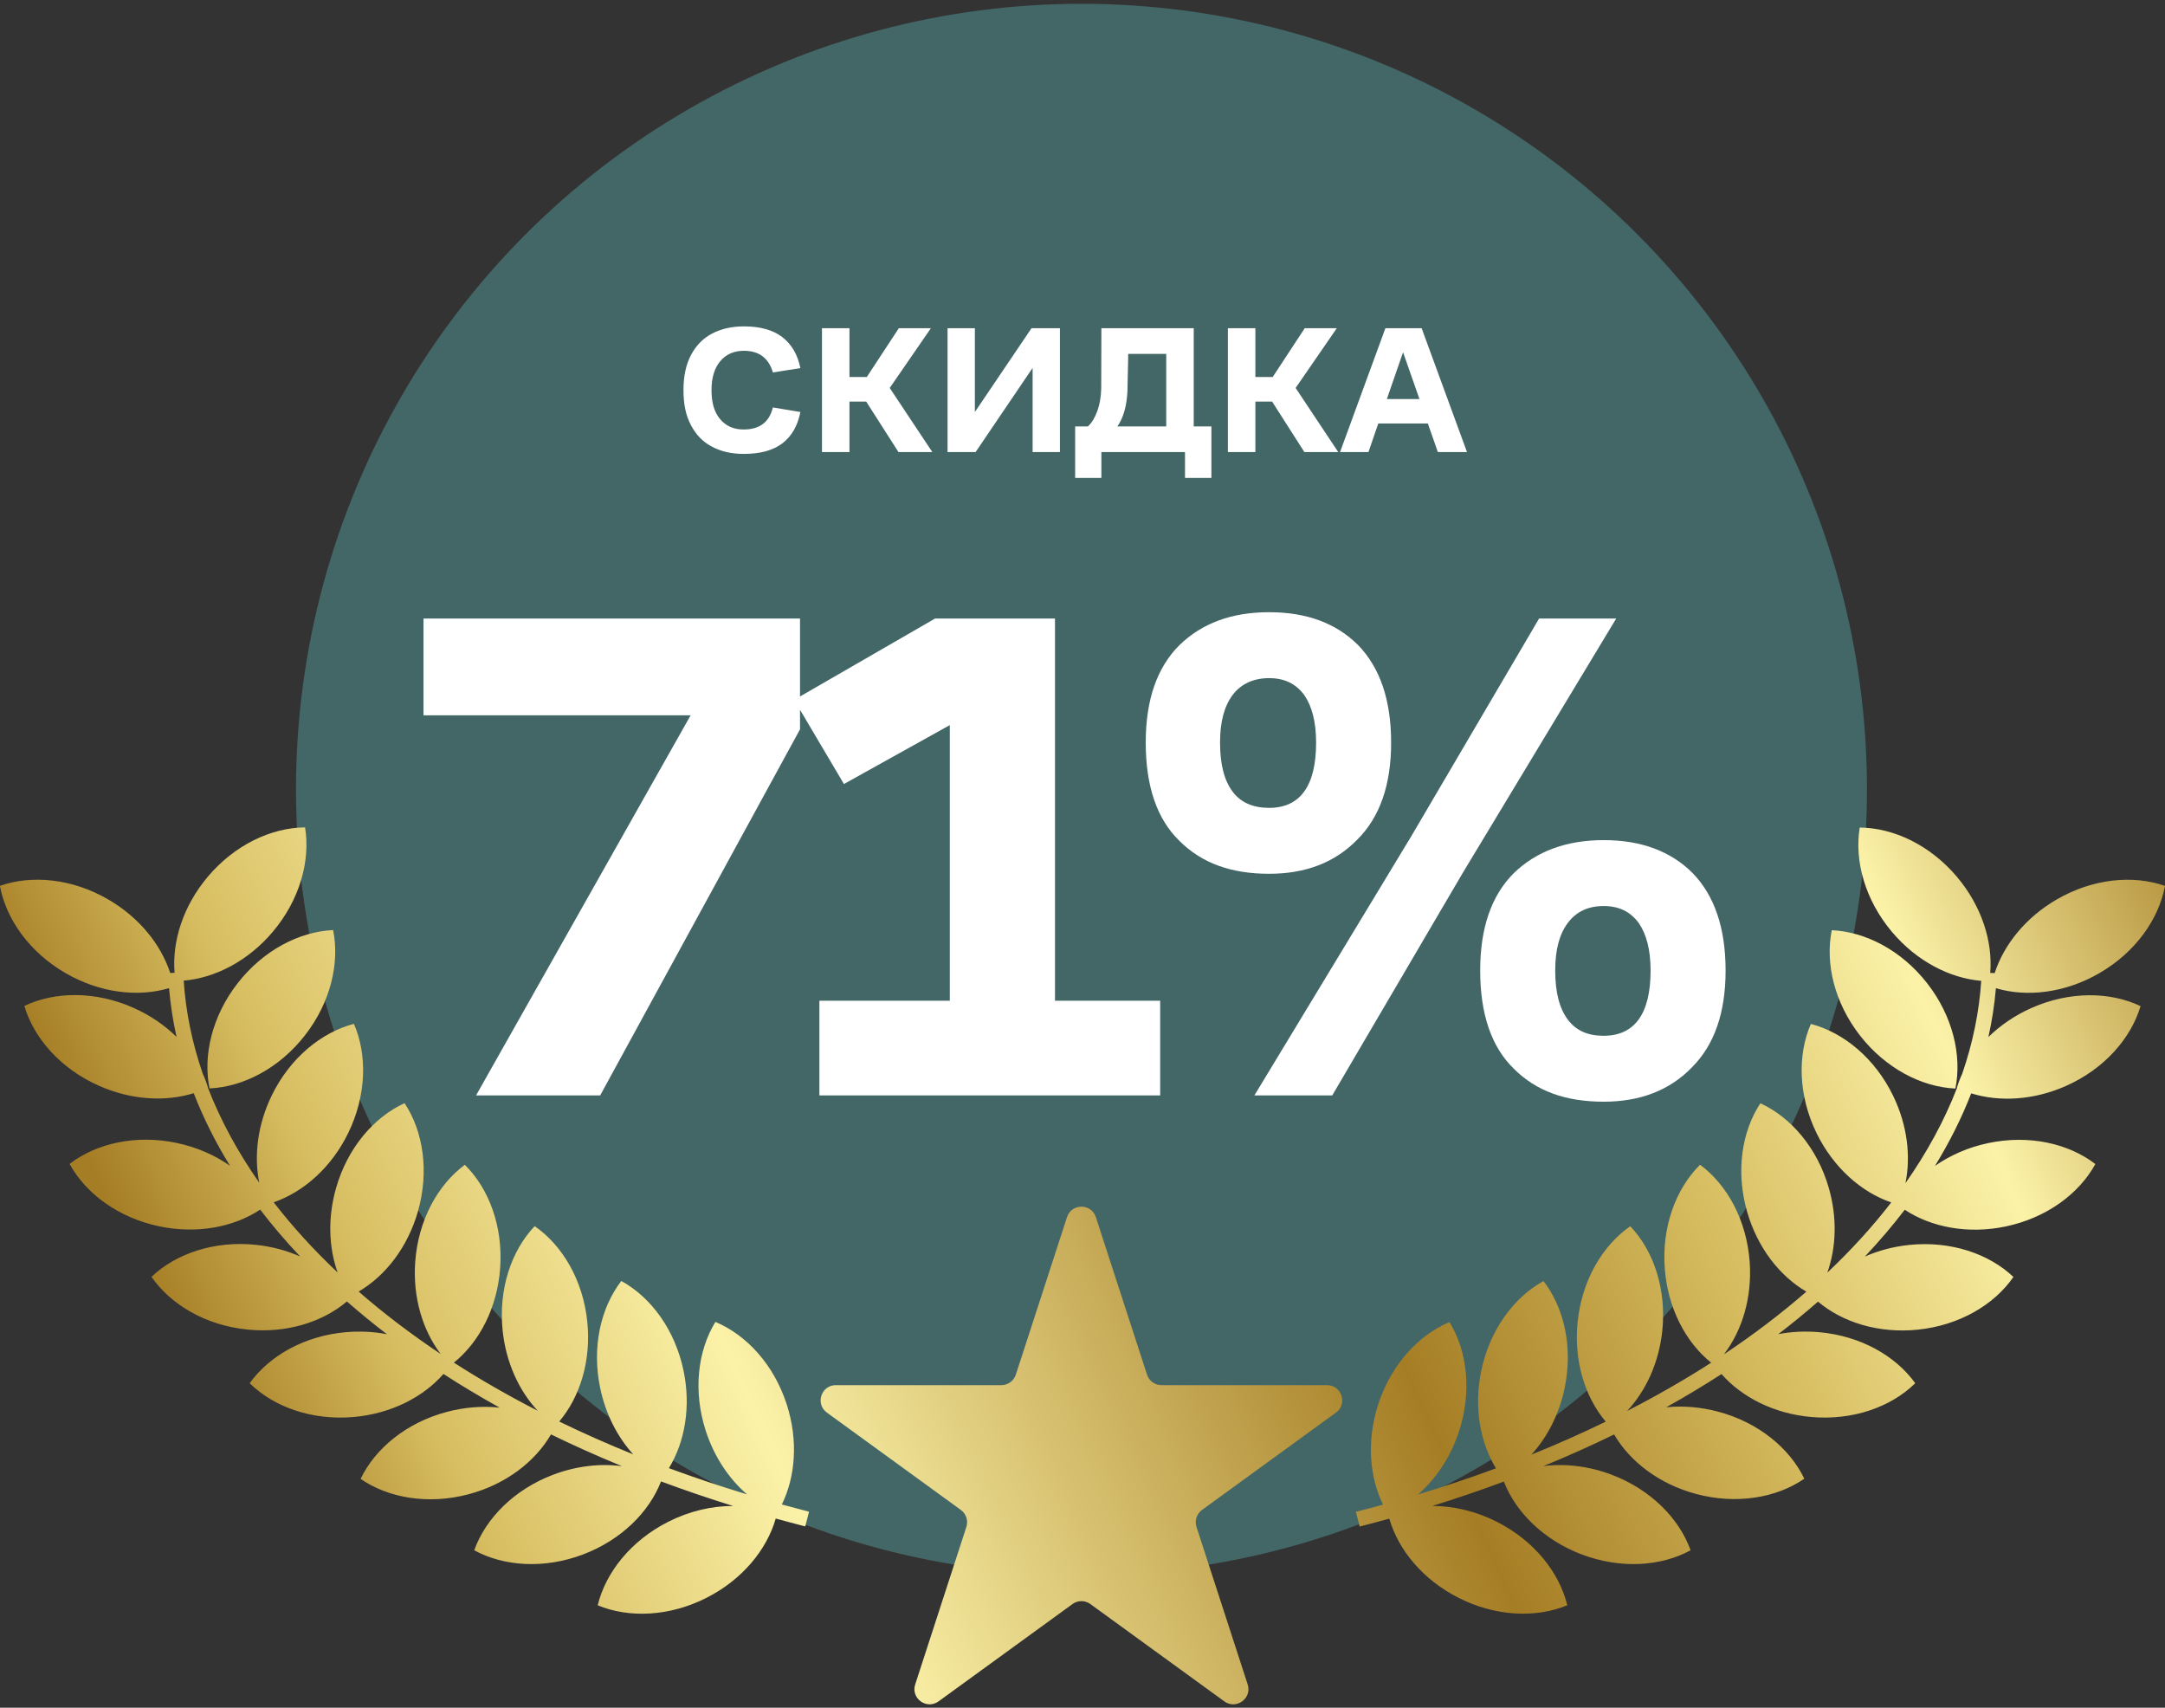
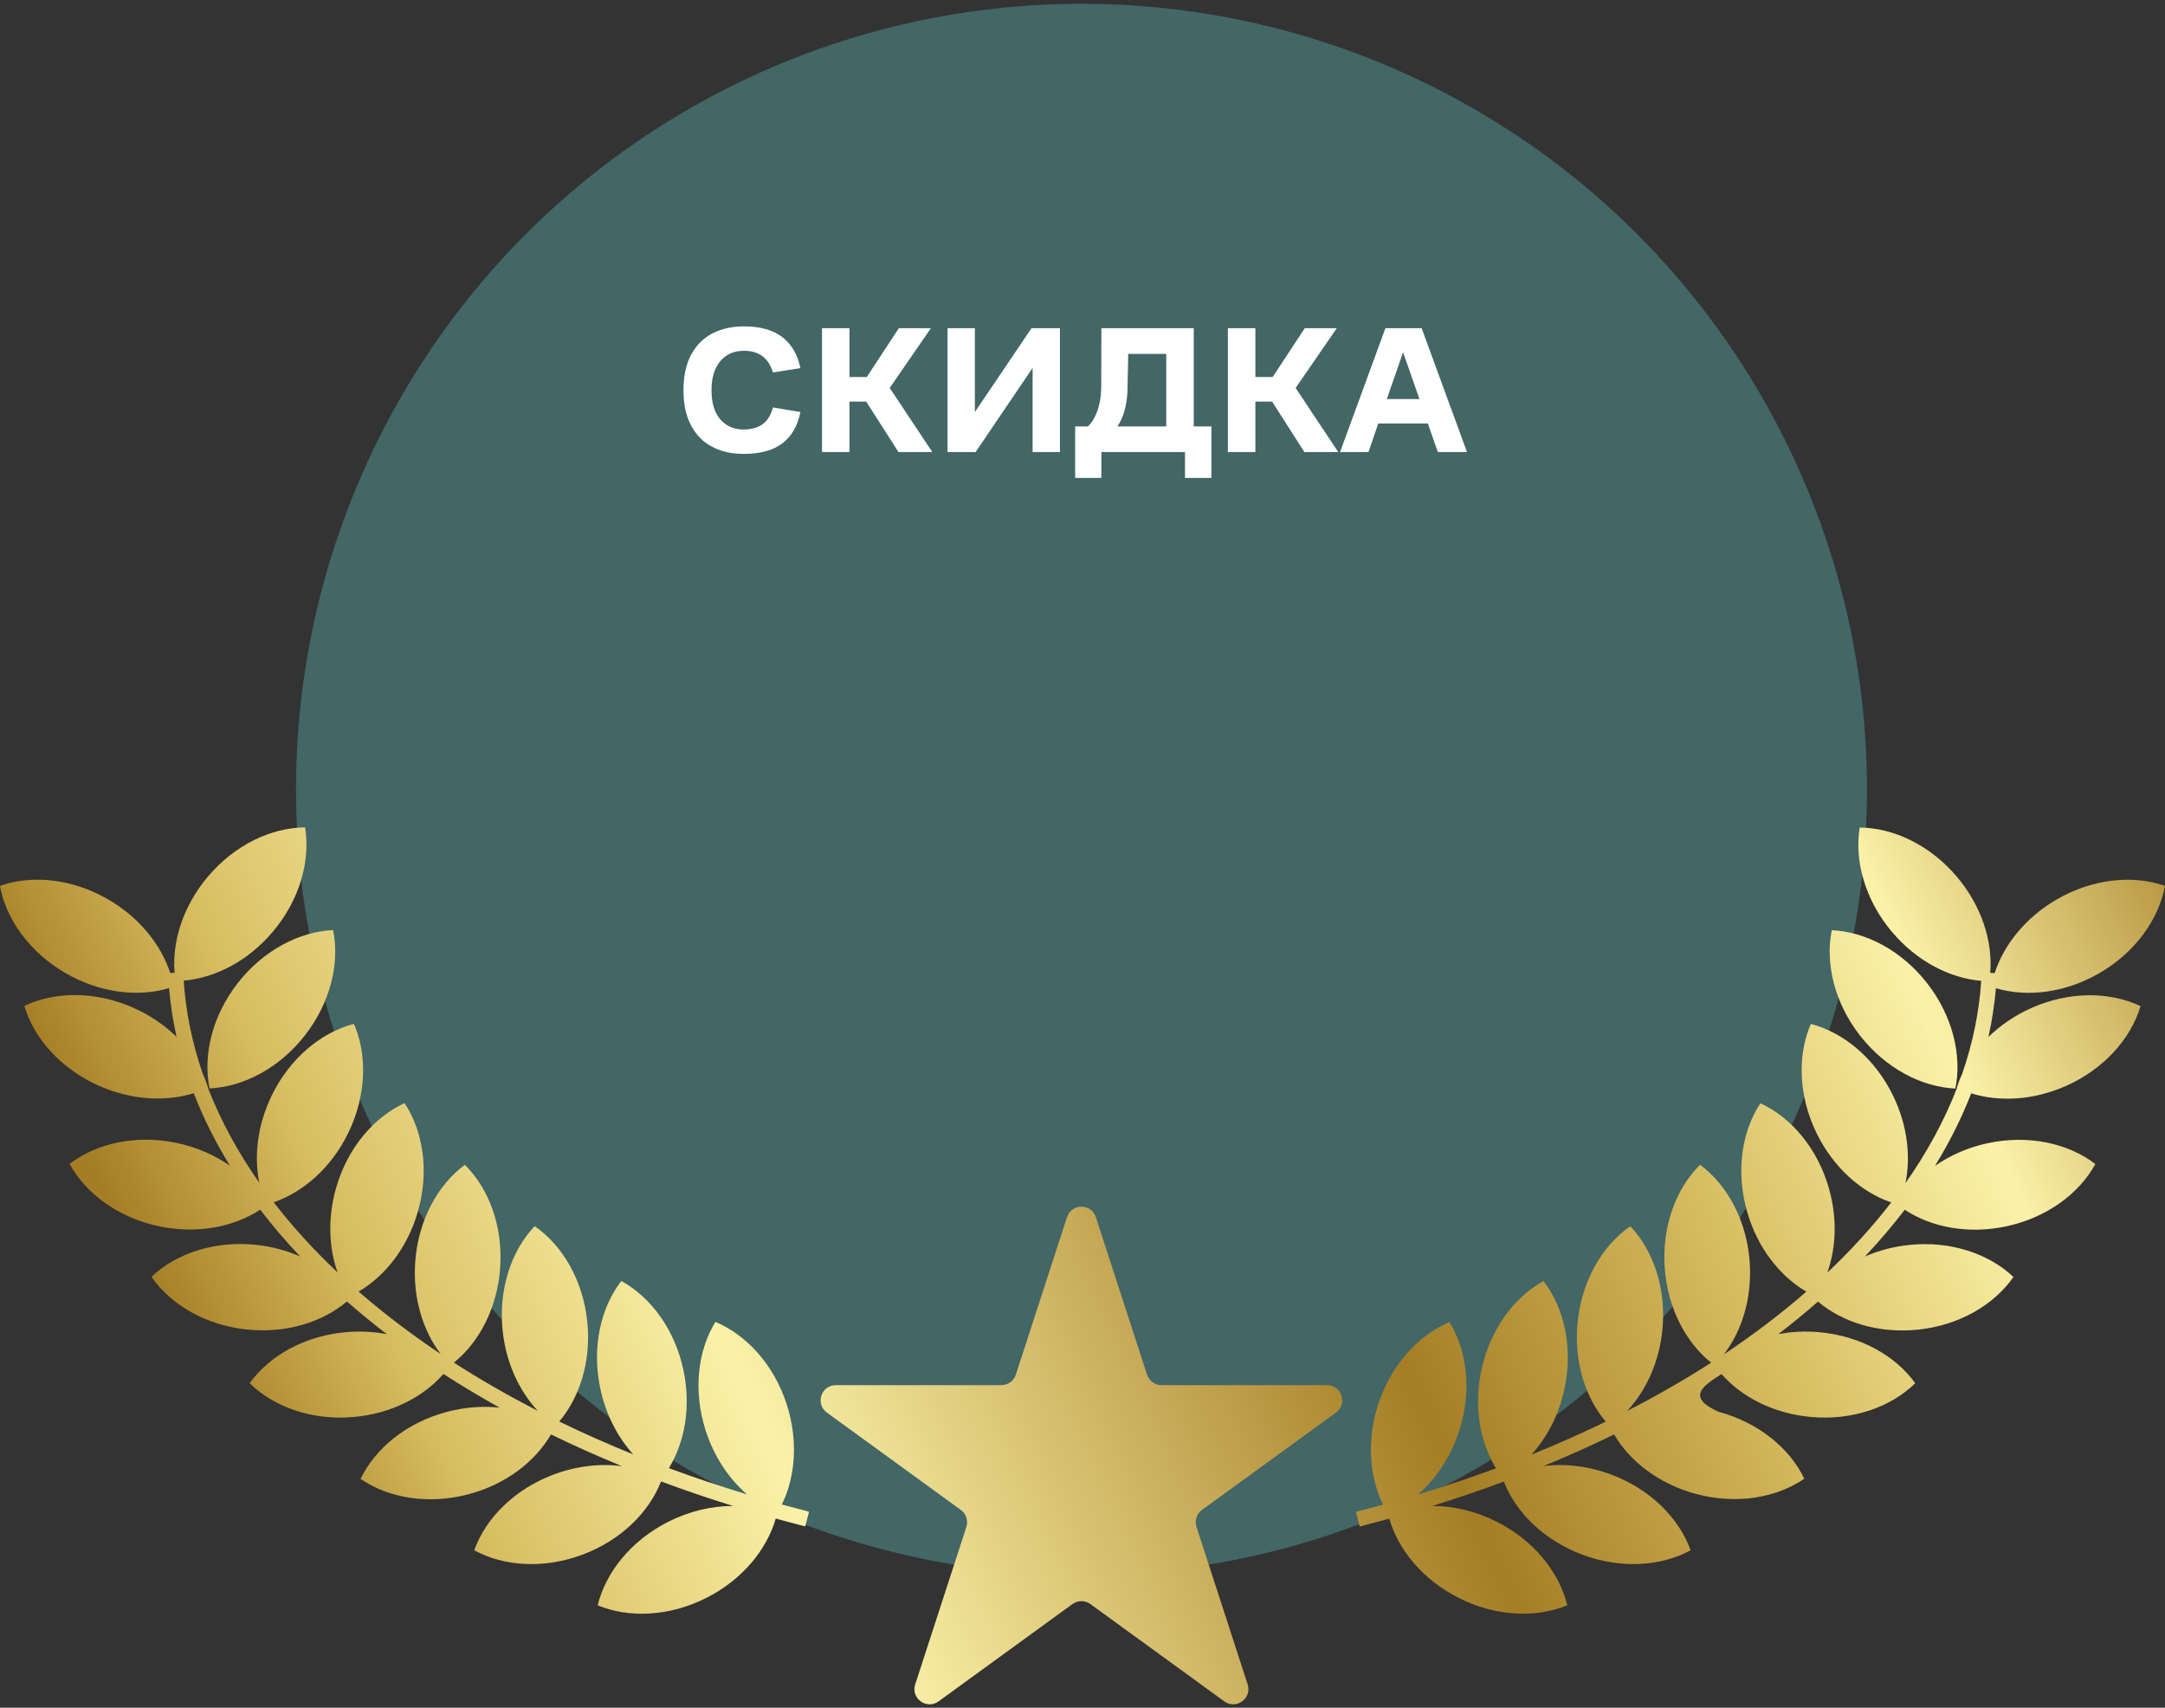
<svg xmlns="http://www.w3.org/2000/svg" width="194" height="153" viewBox="0 0 194 153" fill="none">
  <rect x="0" y="0" width="194" height="153" fill="#333333" stroke="none" />
  <circle cx="96.909" cy="70.725" r="70.385" fill="#436666" />
-   <path fill-rule="evenodd" clip-rule="evenodd" d="M37.45 108.537C36.529 111.762 34.533 114.314 32.136 115.716C34.369 117.662 36.824 119.531 39.489 121.31C37.875 119.19 36.979 116.247 37.206 113.065C37.472 109.343 39.213 106.163 41.653 104.358C43.812 106.491 45.084 109.886 44.818 113.609C44.563 117.177 42.953 120.246 40.672 122.084C43.024 123.595 45.531 125.037 48.187 126.4C46.51 124.606 45.336 122.081 45.039 119.201C44.656 115.488 45.82 112.055 47.911 109.855C50.404 111.583 52.243 114.705 52.625 118.415C52.986 121.91 51.975 125.157 50.111 127.361C52.233 128.393 54.444 129.374 56.741 130.302C55.335 128.753 54.27 126.708 53.78 124.358C53.017 120.705 53.821 117.171 55.674 114.768C58.335 116.229 60.487 119.146 61.25 122.8C61.927 126.043 61.37 129.192 59.94 131.539C62.198 132.374 64.531 133.158 66.938 133.888C65.318 132.488 63.992 130.524 63.235 128.177C62.09 124.623 62.517 121.022 64.107 118.435C66.907 119.607 69.355 122.28 70.5 125.832C71.534 129.04 71.287 132.288 70.059 134.792C70.863 135.014 71.675 135.23 72.495 135.441L72.157 136.758C71.267 136.53 70.385 136.294 69.512 136.052C68.702 138.866 66.497 141.539 63.307 143.156C59.98 144.843 56.36 144.987 53.557 143.826C54.276 140.877 56.532 138.04 59.861 136.352C61.777 135.38 63.791 134.921 65.69 134.927C63.476 134.24 61.324 133.506 59.234 132.728C58.157 135.493 55.657 137.973 52.262 139.264C48.774 140.589 45.157 140.349 42.493 138.896C43.519 136.04 46.063 133.458 49.552 132.132C51.643 131.337 53.78 131.105 55.731 131.36C53.534 130.46 51.413 129.51 49.372 128.514C47.95 130.965 45.316 132.991 41.995 133.875C38.387 134.835 34.812 134.222 32.311 132.5C33.626 129.766 36.422 127.46 40.027 126.501C41.645 126.07 43.257 125.955 44.768 126.116C43.022 125.145 41.344 124.139 39.737 123.1C37.904 125.191 35.015 126.668 31.669 126.957C27.95 127.278 24.537 126.057 22.372 123.929C24.14 121.463 27.294 119.675 31.012 119.354C32.279 119.245 33.511 119.315 34.67 119.538C33.42 118.582 32.225 117.603 31.086 116.605C28.881 118.47 25.631 119.481 22.134 119.118C18.422 118.734 15.3 116.892 13.573 114.396C15.774 112.307 19.208 111.144 22.92 111.529C24.346 111.676 25.686 112.039 26.893 112.572C25.6 111.203 24.406 109.803 23.314 108.376C20.935 109.948 17.647 110.583 14.259 109.87C10.606 109.101 7.692 106.943 6.236 104.28C8.643 102.431 12.179 101.632 15.831 102.401C17.63 102.78 19.251 103.496 20.606 104.444C19.301 102.321 18.215 100.15 17.358 97.943C14.822 98.729 11.761 98.567 8.857 97.275C5.445 95.758 3.047 93.037 2.181 90.127C4.922 88.821 8.55 88.779 11.962 90.296C13.457 90.961 14.757 91.858 15.819 92.899C15.496 91.453 15.271 89.996 15.147 88.532C12.355 89.364 8.938 88.964 5.865 87.181C2.637 85.31 0.544 82.351 -0.008 79.367C2.856 78.363 6.465 78.71 9.693 80.582C12.478 82.197 14.418 84.621 15.252 87.172L15.643 87.156C15.41 84.336 16.408 81.174 18.618 78.552C21.023 75.699 24.302 74.152 27.337 74.129C27.828 77.124 26.859 80.618 24.453 83.472C22.239 86.099 19.284 87.618 16.461 87.861C16.647 90.667 17.222 93.456 18.169 96.201C18.356 96.61 18.513 97.025 18.637 97.445L18.627 97.45C19.752 100.351 21.293 103.198 23.23 105.961C22.744 103.548 23.075 100.774 24.344 98.161C25.975 94.803 28.776 92.498 31.713 91.731C32.924 94.513 32.843 98.138 31.212 101.494C29.707 104.592 27.208 106.793 24.524 107.719C26.192 109.878 28.104 111.979 30.252 114.008C29.459 111.776 29.352 109.111 30.113 106.443C31.137 102.855 33.494 100.1 36.252 98.835C37.927 101.366 38.474 104.949 37.45 108.537ZM21.308 88.074C19.011 91.015 18.172 94.542 18.774 97.517C21.804 97.378 25.02 95.711 27.317 92.772C29.614 89.831 30.452 86.304 29.851 83.329C26.821 83.468 23.605 85.135 21.308 88.074ZM156.548 108.545C157.469 111.77 159.466 114.322 161.863 115.724C159.619 117.679 157.152 119.557 154.473 121.343C156.105 119.22 157.013 116.262 156.784 113.061C156.518 109.339 154.778 106.159 152.338 104.354C150.179 106.487 148.907 109.882 149.173 113.605C149.428 117.18 151.043 120.253 153.332 122.09C150.975 123.605 148.462 125.05 145.801 126.415C147.481 124.621 148.658 122.092 148.956 119.209C149.339 115.496 148.174 112.063 146.084 109.863C143.59 111.591 141.752 114.712 141.369 118.423C141.009 121.919 142.02 125.168 143.886 127.372C141.755 128.407 139.535 129.393 137.23 130.324C138.641 128.773 139.711 126.723 140.203 124.366C140.966 120.713 140.161 117.179 138.309 114.776C135.648 116.236 133.495 119.154 132.732 122.808C132.055 126.054 132.614 129.206 134.047 131.554C131.792 132.388 129.461 133.171 127.057 133.899C128.675 132.5 129.999 130.538 130.755 128.193C131.901 124.639 131.474 121.037 129.884 118.451C127.084 119.623 124.636 122.296 123.491 125.847C122.457 129.055 122.704 132.301 123.931 134.805C123.128 135.027 122.317 135.242 121.499 135.452L121.837 136.77C122.73 136.541 123.615 136.304 124.49 136.061C125.304 138.871 127.507 141.538 130.691 143.152C134.018 144.839 137.638 144.984 140.441 143.822C139.723 140.873 137.467 138.036 134.138 136.348C132.237 135.384 130.241 134.924 128.355 134.923C130.549 134.241 132.682 133.513 134.754 132.742C135.834 135.501 138.332 137.975 141.721 139.264C145.209 140.589 148.825 140.349 151.49 138.896C150.463 136.04 147.919 133.458 144.431 132.132C142.361 131.345 140.245 131.11 138.31 131.352C140.496 130.456 142.606 129.51 144.636 128.519C146.062 130.959 148.69 132.974 151.999 133.855C155.606 134.815 159.179 134.203 161.679 132.484C160.365 129.746 157.568 127.438 153.96 126.477C152.373 126.055 150.792 125.936 149.306 126.083C151.025 125.126 152.677 124.133 154.261 123.109C156.095 125.195 158.98 126.668 162.322 126.957C166.04 127.278 169.454 126.057 171.619 123.929C169.85 121.463 166.697 119.675 162.979 119.354C161.721 119.246 160.498 119.313 159.346 119.533C160.587 118.583 161.775 117.61 162.907 116.618C165.112 118.482 168.361 119.492 171.856 119.13C175.569 118.746 178.691 116.904 180.417 114.408C178.216 112.319 174.783 111.156 171.071 111.54C169.647 111.688 168.31 112.05 167.105 112.581C168.396 111.213 169.589 109.813 170.68 108.387C173.06 109.959 176.348 110.595 179.736 109.882C183.388 109.112 186.302 106.955 187.759 104.292C185.352 102.443 181.816 101.644 178.164 102.413C176.364 102.792 174.744 103.508 173.389 104.456C174.693 102.334 175.778 100.164 176.634 97.959C179.171 98.745 182.23 98.582 185.134 97.291C188.545 95.774 190.943 93.053 191.809 90.143C189.068 88.836 185.441 88.795 182.029 90.312C180.536 90.976 179.237 91.871 178.175 92.911C178.499 91.463 178.724 90.004 178.848 88.537C181.639 89.367 185.054 88.967 188.126 87.185C191.354 85.314 193.447 82.355 193.998 79.371C191.134 78.367 187.526 78.714 184.298 80.586C181.51 82.203 179.569 84.63 178.736 87.183L178.34 87.167C178.572 84.349 177.574 81.189 175.365 78.568C172.959 75.714 169.68 74.168 166.645 74.144C166.155 77.14 167.124 80.634 169.53 83.488C171.747 86.118 174.707 87.638 177.533 87.878C177.348 90.675 176.775 93.456 175.832 96.194C175.64 96.61 175.48 97.033 175.353 97.46L175.366 97.466C174.237 100.377 172.688 103.234 170.741 106.006C171.238 103.584 170.911 100.795 169.635 98.169C168.003 94.811 165.203 92.506 162.266 91.738C161.055 94.521 161.136 98.145 162.767 101.502C164.275 104.605 166.78 106.809 169.469 107.731C167.802 109.89 165.89 111.992 163.742 114.02C164.536 111.788 164.643 109.123 163.881 106.455C162.857 102.867 160.501 100.113 157.743 98.847C156.071 101.378 155.525 104.959 156.548 108.545ZM172.682 88.086C174.979 91.027 175.818 94.554 175.217 97.528C172.186 97.39 168.97 95.723 166.674 92.784C164.377 89.842 163.538 86.316 164.14 83.341C167.17 83.48 170.386 85.147 172.682 88.086ZM98.198 109.051C97.791 107.798 96.018 107.798 95.611 109.051L91.026 123.161C90.844 123.721 90.322 124.101 89.733 124.101H74.897C73.579 124.101 73.031 125.787 74.097 126.561L86.1 135.282C86.577 135.628 86.776 136.242 86.594 136.802L82.009 150.913C81.602 152.166 83.036 153.208 84.102 152.433L96.105 143.713C96.582 143.366 97.227 143.366 97.704 143.713L109.707 152.433C110.773 153.208 112.207 152.166 111.8 150.913L107.215 136.802C107.033 136.242 107.233 135.628 107.709 135.282L119.712 126.561C120.778 125.787 120.23 124.101 118.913 124.101H104.076C103.487 124.101 102.965 123.721 102.783 123.161L98.198 109.051Z" fill="url(#paint0_linear_2363_15196)" />
-   <path d="M61.886 64.087H37.948V55.416H71.688V65.343L53.781 98.141H42.66L61.886 64.087ZM73.424 89.659H85.11V64.966L75.623 70.244L71.162 62.704L83.791 55.416H94.535V89.659H103.96V98.141H73.424V89.659ZM126.478 74.893L137.914 55.416H144.825L131.065 78.223L119.379 98.141H112.404L126.478 74.893ZM105.682 57.803C107.692 55.856 110.331 54.85 113.724 54.85C117.117 54.85 119.756 55.856 121.703 57.803C123.651 59.814 124.656 62.704 124.656 66.537C124.656 70.307 123.651 73.197 121.64 75.207C119.63 77.281 116.991 78.286 113.724 78.286C110.331 78.286 107.692 77.344 105.682 75.333C103.671 73.385 102.666 70.432 102.666 66.537C102.666 62.704 103.671 59.814 105.682 57.803ZM110.457 70.935C111.211 71.94 112.342 72.38 113.724 72.38C116.488 72.38 117.933 70.432 117.933 66.537C117.933 64.652 117.556 63.27 116.865 62.264C116.111 61.259 115.106 60.757 113.724 60.757C112.342 60.757 111.211 61.259 110.457 62.264C109.703 63.27 109.326 64.652 109.326 66.537C109.326 68.485 109.703 69.93 110.457 70.935ZM135.652 78.223C137.662 76.276 140.364 75.27 143.694 75.27C147.087 75.27 149.726 76.276 151.673 78.223C153.621 80.234 154.626 83.124 154.626 86.957C154.626 90.727 153.621 93.617 151.611 95.627C149.6 97.701 146.961 98.706 143.694 98.706C140.301 98.706 137.662 97.764 135.652 95.753C133.641 93.805 132.636 90.852 132.636 86.957C132.636 83.124 133.641 80.234 135.652 78.223ZM140.49 91.355C141.244 92.36 142.312 92.8 143.694 92.8C146.459 92.8 147.904 90.852 147.904 86.957C147.904 85.072 147.527 83.69 146.836 82.684C146.082 81.679 145.076 81.176 143.694 81.176C142.312 81.176 141.244 81.679 140.49 82.684C139.736 83.69 139.359 85.072 139.359 86.957C139.359 88.904 139.736 90.35 140.49 91.355Z" fill="white" />
+   <path fill-rule="evenodd" clip-rule="evenodd" d="M37.45 108.537C36.529 111.762 34.533 114.314 32.136 115.716C34.369 117.662 36.824 119.531 39.489 121.31C37.875 119.19 36.979 116.247 37.206 113.065C37.472 109.343 39.213 106.163 41.653 104.358C43.812 106.491 45.084 109.886 44.818 113.609C44.563 117.177 42.953 120.246 40.672 122.084C43.024 123.595 45.531 125.037 48.187 126.4C46.51 124.606 45.336 122.081 45.039 119.201C44.656 115.488 45.82 112.055 47.911 109.855C50.404 111.583 52.243 114.705 52.625 118.415C52.986 121.91 51.975 125.157 50.111 127.361C52.233 128.393 54.444 129.374 56.741 130.302C55.335 128.753 54.27 126.708 53.78 124.358C53.017 120.705 53.821 117.171 55.674 114.768C58.335 116.229 60.487 119.146 61.25 122.8C61.927 126.043 61.37 129.192 59.94 131.539C62.198 132.374 64.531 133.158 66.938 133.888C65.318 132.488 63.992 130.524 63.235 128.177C62.09 124.623 62.517 121.022 64.107 118.435C66.907 119.607 69.355 122.28 70.5 125.832C71.534 129.04 71.287 132.288 70.059 134.792C70.863 135.014 71.675 135.23 72.495 135.441L72.157 136.758C71.267 136.53 70.385 136.294 69.512 136.052C68.702 138.866 66.497 141.539 63.307 143.156C59.98 144.843 56.36 144.987 53.557 143.826C54.276 140.877 56.532 138.04 59.861 136.352C61.777 135.38 63.791 134.921 65.69 134.927C63.476 134.24 61.324 133.506 59.234 132.728C58.157 135.493 55.657 137.973 52.262 139.264C48.774 140.589 45.157 140.349 42.493 138.896C43.519 136.04 46.063 133.458 49.552 132.132C51.643 131.337 53.78 131.105 55.731 131.36C53.534 130.46 51.413 129.51 49.372 128.514C47.95 130.965 45.316 132.991 41.995 133.875C38.387 134.835 34.812 134.222 32.311 132.5C33.626 129.766 36.422 127.46 40.027 126.501C41.645 126.07 43.257 125.955 44.768 126.116C43.022 125.145 41.344 124.139 39.737 123.1C37.904 125.191 35.015 126.668 31.669 126.957C27.95 127.278 24.537 126.057 22.372 123.929C24.14 121.463 27.294 119.675 31.012 119.354C32.279 119.245 33.511 119.315 34.67 119.538C33.42 118.582 32.225 117.603 31.086 116.605C28.881 118.47 25.631 119.481 22.134 119.118C18.422 118.734 15.3 116.892 13.573 114.396C15.774 112.307 19.208 111.144 22.92 111.529C24.346 111.676 25.686 112.039 26.893 112.572C25.6 111.203 24.406 109.803 23.314 108.376C20.935 109.948 17.647 110.583 14.259 109.87C10.606 109.101 7.692 106.943 6.236 104.28C8.643 102.431 12.179 101.632 15.831 102.401C17.63 102.78 19.251 103.496 20.606 104.444C19.301 102.321 18.215 100.15 17.358 97.943C14.822 98.729 11.761 98.567 8.857 97.275C5.445 95.758 3.047 93.037 2.181 90.127C4.922 88.821 8.55 88.779 11.962 90.296C13.457 90.961 14.757 91.858 15.819 92.899C15.496 91.453 15.271 89.996 15.147 88.532C12.355 89.364 8.938 88.964 5.865 87.181C2.637 85.31 0.544 82.351 -0.008 79.367C2.856 78.363 6.465 78.71 9.693 80.582C12.478 82.197 14.418 84.621 15.252 87.172L15.643 87.156C15.41 84.336 16.408 81.174 18.618 78.552C21.023 75.699 24.302 74.152 27.337 74.129C27.828 77.124 26.859 80.618 24.453 83.472C22.239 86.099 19.284 87.618 16.461 87.861C16.647 90.667 17.222 93.456 18.169 96.201C18.356 96.61 18.513 97.025 18.637 97.445L18.627 97.45C19.752 100.351 21.293 103.198 23.23 105.961C22.744 103.548 23.075 100.774 24.344 98.161C25.975 94.803 28.776 92.498 31.713 91.731C32.924 94.513 32.843 98.138 31.212 101.494C29.707 104.592 27.208 106.793 24.524 107.719C26.192 109.878 28.104 111.979 30.252 114.008C29.459 111.776 29.352 109.111 30.113 106.443C31.137 102.855 33.494 100.1 36.252 98.835C37.927 101.366 38.474 104.949 37.45 108.537ZM21.308 88.074C19.011 91.015 18.172 94.542 18.774 97.517C21.804 97.378 25.02 95.711 27.317 92.772C29.614 89.831 30.452 86.304 29.851 83.329C26.821 83.468 23.605 85.135 21.308 88.074ZM156.548 108.545C157.469 111.77 159.466 114.322 161.863 115.724C159.619 117.679 157.152 119.557 154.473 121.343C156.105 119.22 157.013 116.262 156.784 113.061C156.518 109.339 154.778 106.159 152.338 104.354C150.179 106.487 148.907 109.882 149.173 113.605C149.428 117.18 151.043 120.253 153.332 122.09C150.975 123.605 148.462 125.05 145.801 126.415C147.481 124.621 148.658 122.092 148.956 119.209C149.339 115.496 148.174 112.063 146.084 109.863C143.59 111.591 141.752 114.712 141.369 118.423C141.009 121.919 142.02 125.168 143.886 127.372C141.755 128.407 139.535 129.393 137.23 130.324C138.641 128.773 139.711 126.723 140.203 124.366C140.966 120.713 140.161 117.179 138.309 114.776C135.648 116.236 133.495 119.154 132.732 122.808C132.055 126.054 132.614 129.206 134.047 131.554C131.792 132.388 129.461 133.171 127.057 133.899C128.675 132.5 129.999 130.538 130.755 128.193C131.901 124.639 131.474 121.037 129.884 118.451C127.084 119.623 124.636 122.296 123.491 125.847C122.457 129.055 122.704 132.301 123.931 134.805C123.128 135.027 122.317 135.242 121.499 135.452L121.837 136.77C122.73 136.541 123.615 136.304 124.49 136.061C125.304 138.871 127.507 141.538 130.691 143.152C134.018 144.839 137.638 144.984 140.441 143.822C139.723 140.873 137.467 138.036 134.138 136.348C132.237 135.384 130.241 134.924 128.355 134.923C130.549 134.241 132.682 133.513 134.754 132.742C135.834 135.501 138.332 137.975 141.721 139.264C145.209 140.589 148.825 140.349 151.49 138.896C150.463 136.04 147.919 133.458 144.431 132.132C142.361 131.345 140.245 131.11 138.31 131.352C140.496 130.456 142.606 129.51 144.636 128.519C146.062 130.959 148.69 132.974 151.999 133.855C155.606 134.815 159.179 134.203 161.679 132.484C160.365 129.746 157.568 127.438 153.96 126.477C151.025 125.126 152.677 124.133 154.261 123.109C156.095 125.195 158.98 126.668 162.322 126.957C166.04 127.278 169.454 126.057 171.619 123.929C169.85 121.463 166.697 119.675 162.979 119.354C161.721 119.246 160.498 119.313 159.346 119.533C160.587 118.583 161.775 117.61 162.907 116.618C165.112 118.482 168.361 119.492 171.856 119.13C175.569 118.746 178.691 116.904 180.417 114.408C178.216 112.319 174.783 111.156 171.071 111.54C169.647 111.688 168.31 112.05 167.105 112.581C168.396 111.213 169.589 109.813 170.68 108.387C173.06 109.959 176.348 110.595 179.736 109.882C183.388 109.112 186.302 106.955 187.759 104.292C185.352 102.443 181.816 101.644 178.164 102.413C176.364 102.792 174.744 103.508 173.389 104.456C174.693 102.334 175.778 100.164 176.634 97.959C179.171 98.745 182.23 98.582 185.134 97.291C188.545 95.774 190.943 93.053 191.809 90.143C189.068 88.836 185.441 88.795 182.029 90.312C180.536 90.976 179.237 91.871 178.175 92.911C178.499 91.463 178.724 90.004 178.848 88.537C181.639 89.367 185.054 88.967 188.126 87.185C191.354 85.314 193.447 82.355 193.998 79.371C191.134 78.367 187.526 78.714 184.298 80.586C181.51 82.203 179.569 84.63 178.736 87.183L178.34 87.167C178.572 84.349 177.574 81.189 175.365 78.568C172.959 75.714 169.68 74.168 166.645 74.144C166.155 77.14 167.124 80.634 169.53 83.488C171.747 86.118 174.707 87.638 177.533 87.878C177.348 90.675 176.775 93.456 175.832 96.194C175.64 96.61 175.48 97.033 175.353 97.46L175.366 97.466C174.237 100.377 172.688 103.234 170.741 106.006C171.238 103.584 170.911 100.795 169.635 98.169C168.003 94.811 165.203 92.506 162.266 91.738C161.055 94.521 161.136 98.145 162.767 101.502C164.275 104.605 166.78 106.809 169.469 107.731C167.802 109.89 165.89 111.992 163.742 114.02C164.536 111.788 164.643 109.123 163.881 106.455C162.857 102.867 160.501 100.113 157.743 98.847C156.071 101.378 155.525 104.959 156.548 108.545ZM172.682 88.086C174.979 91.027 175.818 94.554 175.217 97.528C172.186 97.39 168.97 95.723 166.674 92.784C164.377 89.842 163.538 86.316 164.14 83.341C167.17 83.48 170.386 85.147 172.682 88.086ZM98.198 109.051C97.791 107.798 96.018 107.798 95.611 109.051L91.026 123.161C90.844 123.721 90.322 124.101 89.733 124.101H74.897C73.579 124.101 73.031 125.787 74.097 126.561L86.1 135.282C86.577 135.628 86.776 136.242 86.594 136.802L82.009 150.913C81.602 152.166 83.036 153.208 84.102 152.433L96.105 143.713C96.582 143.366 97.227 143.366 97.704 143.713L109.707 152.433C110.773 153.208 112.207 152.166 111.8 150.913L107.215 136.802C107.033 136.242 107.233 135.628 107.709 135.282L119.712 126.561C120.778 125.787 120.23 124.101 118.913 124.101H104.076C103.487 124.101 102.965 123.721 102.783 123.161L98.198 109.051Z" fill="url(#paint0_linear_2363_15196)" />
  <path d="M63.79 40.014C62.974 39.59 62.353 38.937 61.913 38.088C61.456 37.24 61.244 36.195 61.244 34.955C61.244 33.698 61.472 32.637 61.929 31.788C62.386 30.94 63.006 30.303 63.822 29.879C64.638 29.454 65.585 29.242 66.662 29.242C68.131 29.242 69.274 29.569 70.106 30.205C70.939 30.858 71.477 31.772 71.722 32.98L69.257 33.371C68.882 32.082 68.017 31.429 66.662 31.429C65.765 31.429 65.063 31.739 64.541 32.36C64.018 32.98 63.757 33.845 63.757 34.955C63.757 36.065 64.002 36.929 64.524 37.55C65.046 38.17 65.748 38.48 66.63 38.48C68.066 38.48 68.931 37.827 69.257 36.505L71.722 36.913C71.477 38.154 70.939 39.084 70.106 39.721C69.274 40.357 68.115 40.667 66.646 40.667C65.552 40.667 64.606 40.455 63.79 40.014ZM73.655 29.405H76.119V33.779H77.67L80.542 29.405H83.415L79.726 34.759L83.545 40.504H80.51L77.621 35.983H76.119V40.504H73.655V29.405ZM84.907 29.405H87.356V36.913L92.432 29.405H94.978V40.504H92.529V32.964L87.421 40.504H84.907V29.405ZM96.342 38.203H97.485C97.827 37.892 98.105 37.435 98.333 36.815C98.546 36.211 98.66 35.542 98.676 34.824C98.676 33.698 98.692 31.886 98.692 29.405H106.967V38.203H108.551V42.822H106.184V40.504H98.692V42.822H96.342V38.203ZM104.503 38.203V31.707H101.092V32.098C101.059 33.518 101.043 34.514 101.026 35.085C100.961 36.375 100.667 37.419 100.129 38.203H104.503ZM110.027 29.405H112.491V33.779H114.042L116.915 29.405H119.787L116.098 34.759L119.918 40.504H116.882L113.993 35.983H112.491V40.504H110.027V29.405ZM124.142 29.405H127.39L131.454 40.504H128.842L127.945 37.941H123.505L122.624 40.504H120.078L124.142 29.405ZM127.194 35.754L125.725 31.56L124.272 35.754H127.194Z" fill="white" />
  <defs>
    <linearGradient id="paint0_linear_2363_15196" x1="12.233" y1="113.218" x2="181.829" y2="34.408" gradientUnits="userSpaceOnUse">
      <stop stop-color="#A57D24" />
      <stop offset="0.098" stop-color="#D8BE62" />
      <stop offset="0.239" stop-color="#FBF2A8" />
      <stop offset="0.53" stop-color="#A57D24" />
      <stop offset="0.696" stop-color="#D8BE62" />
      <stop offset="0.83" stop-color="#FBF2A8" />
      <stop offset="1" stop-color="#A57D24" />
    </linearGradient>
  </defs>
</svg>